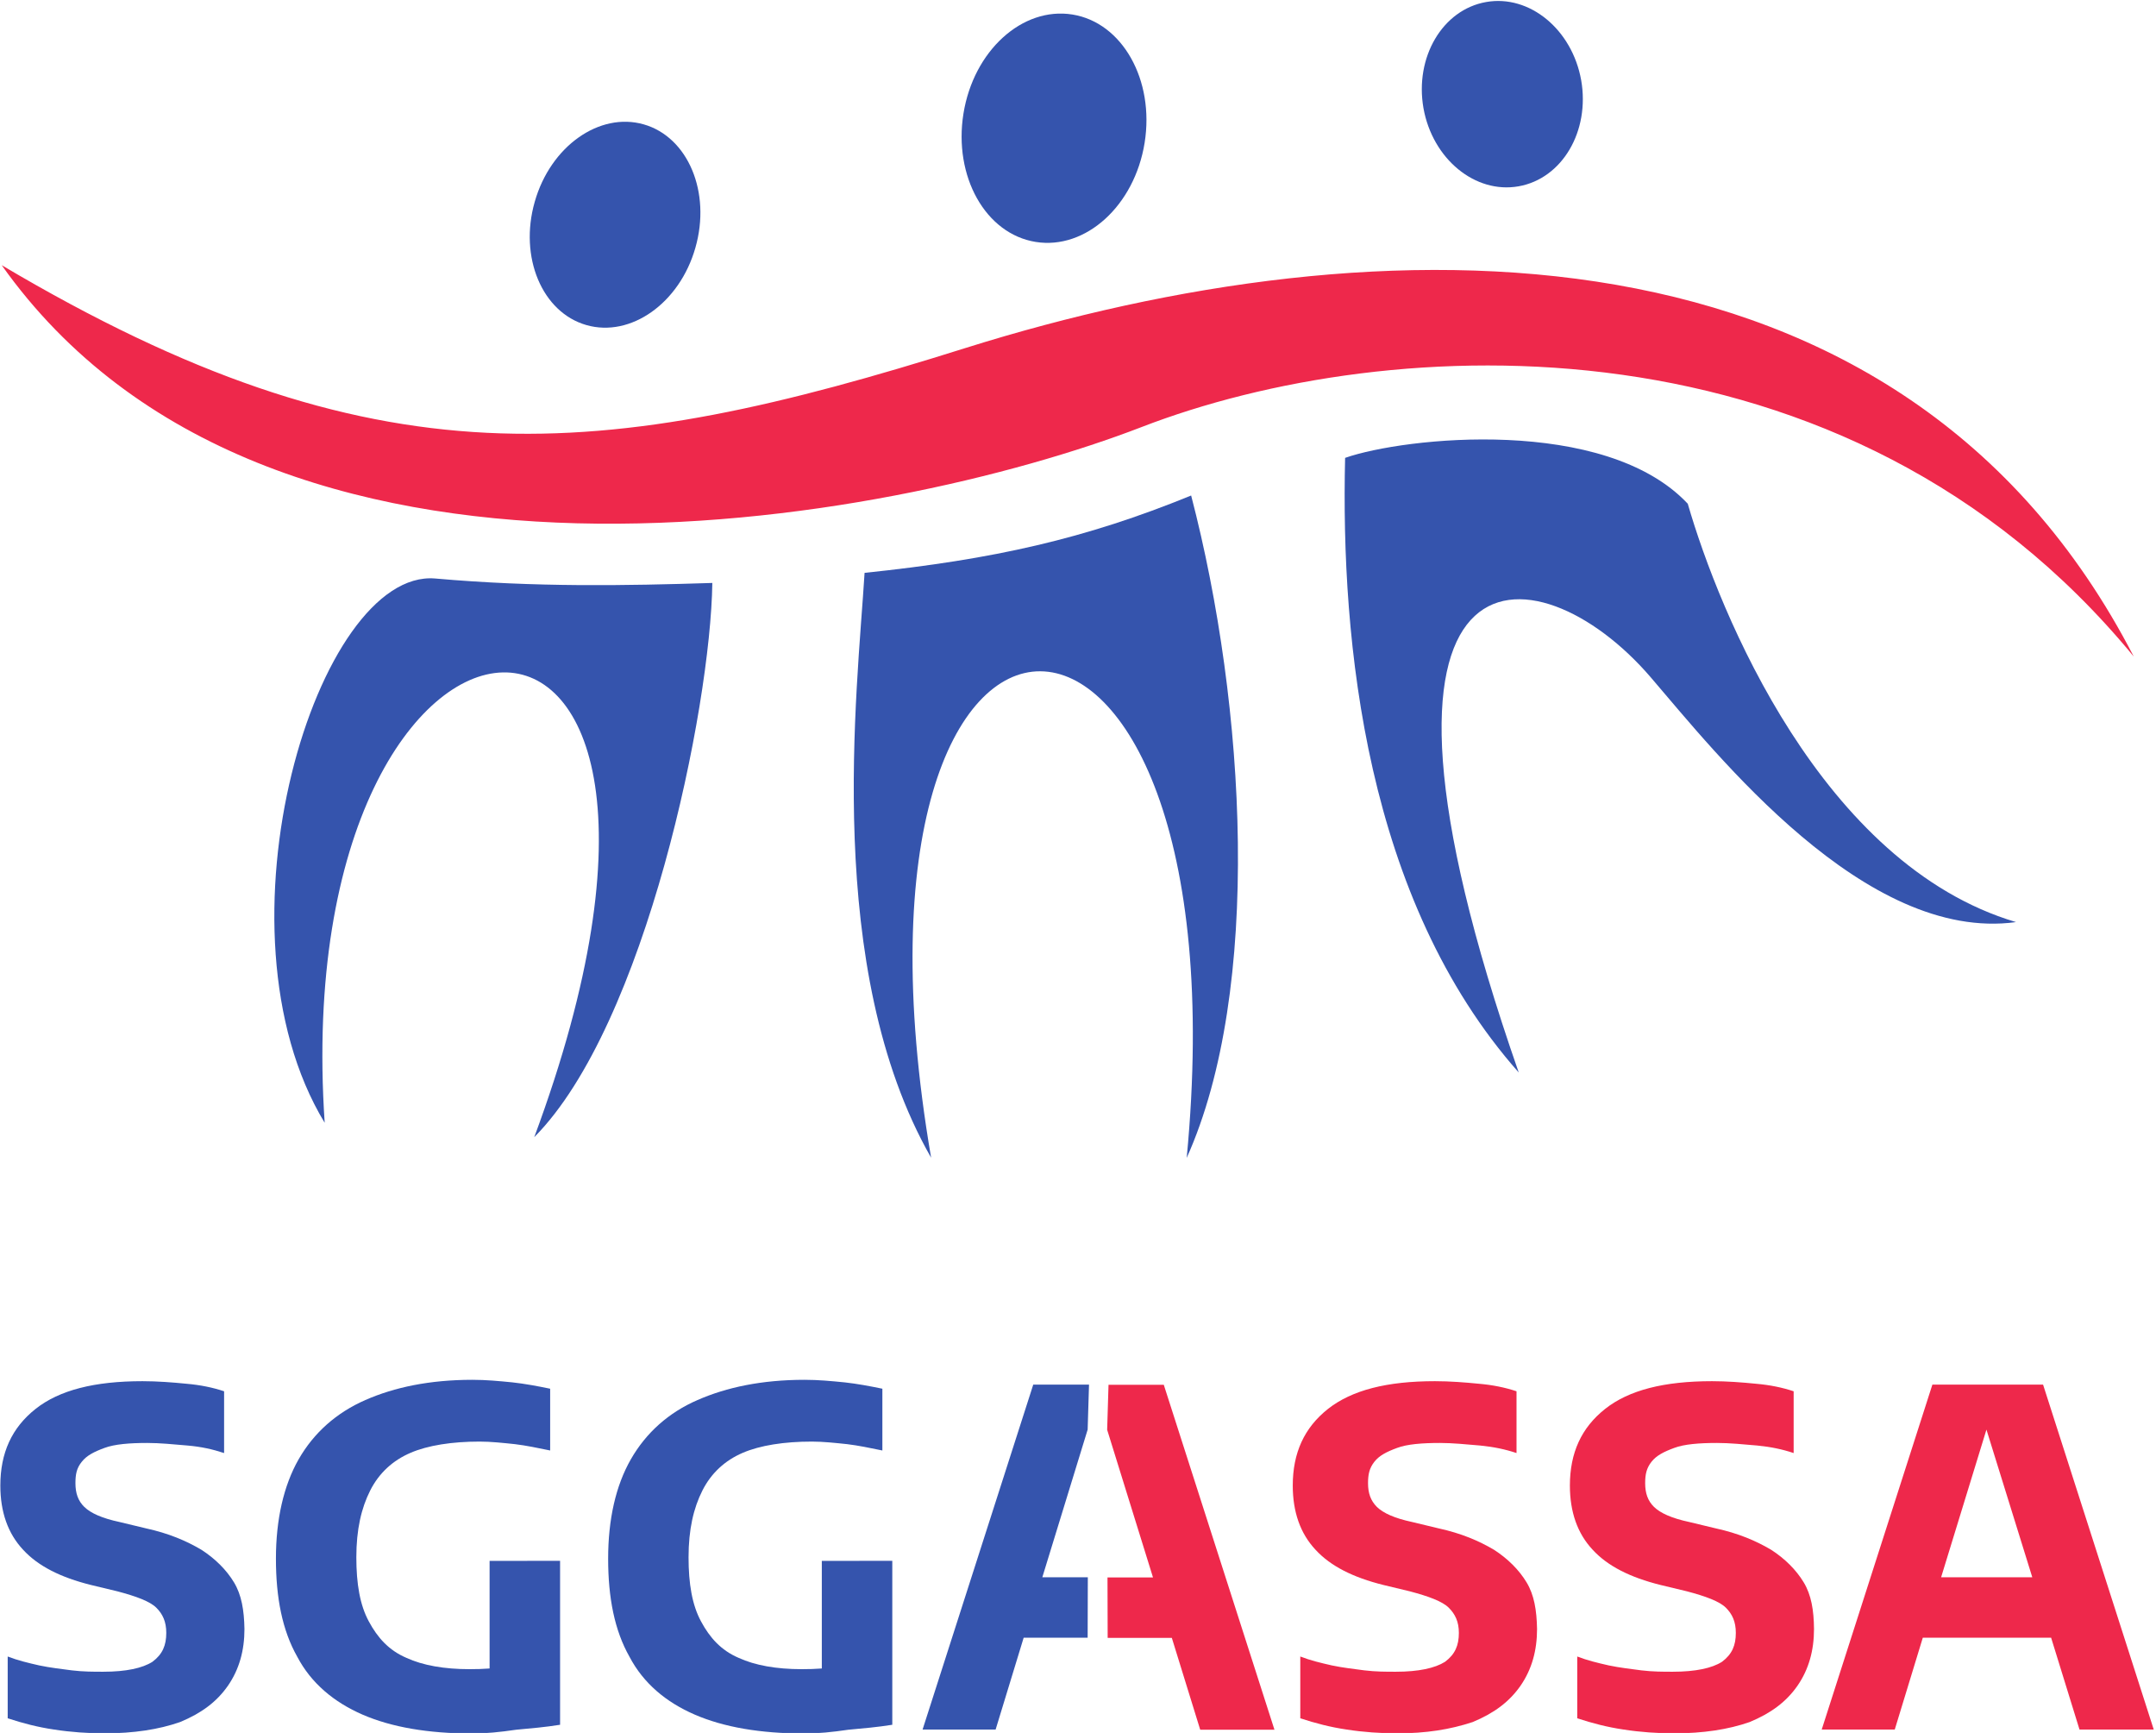
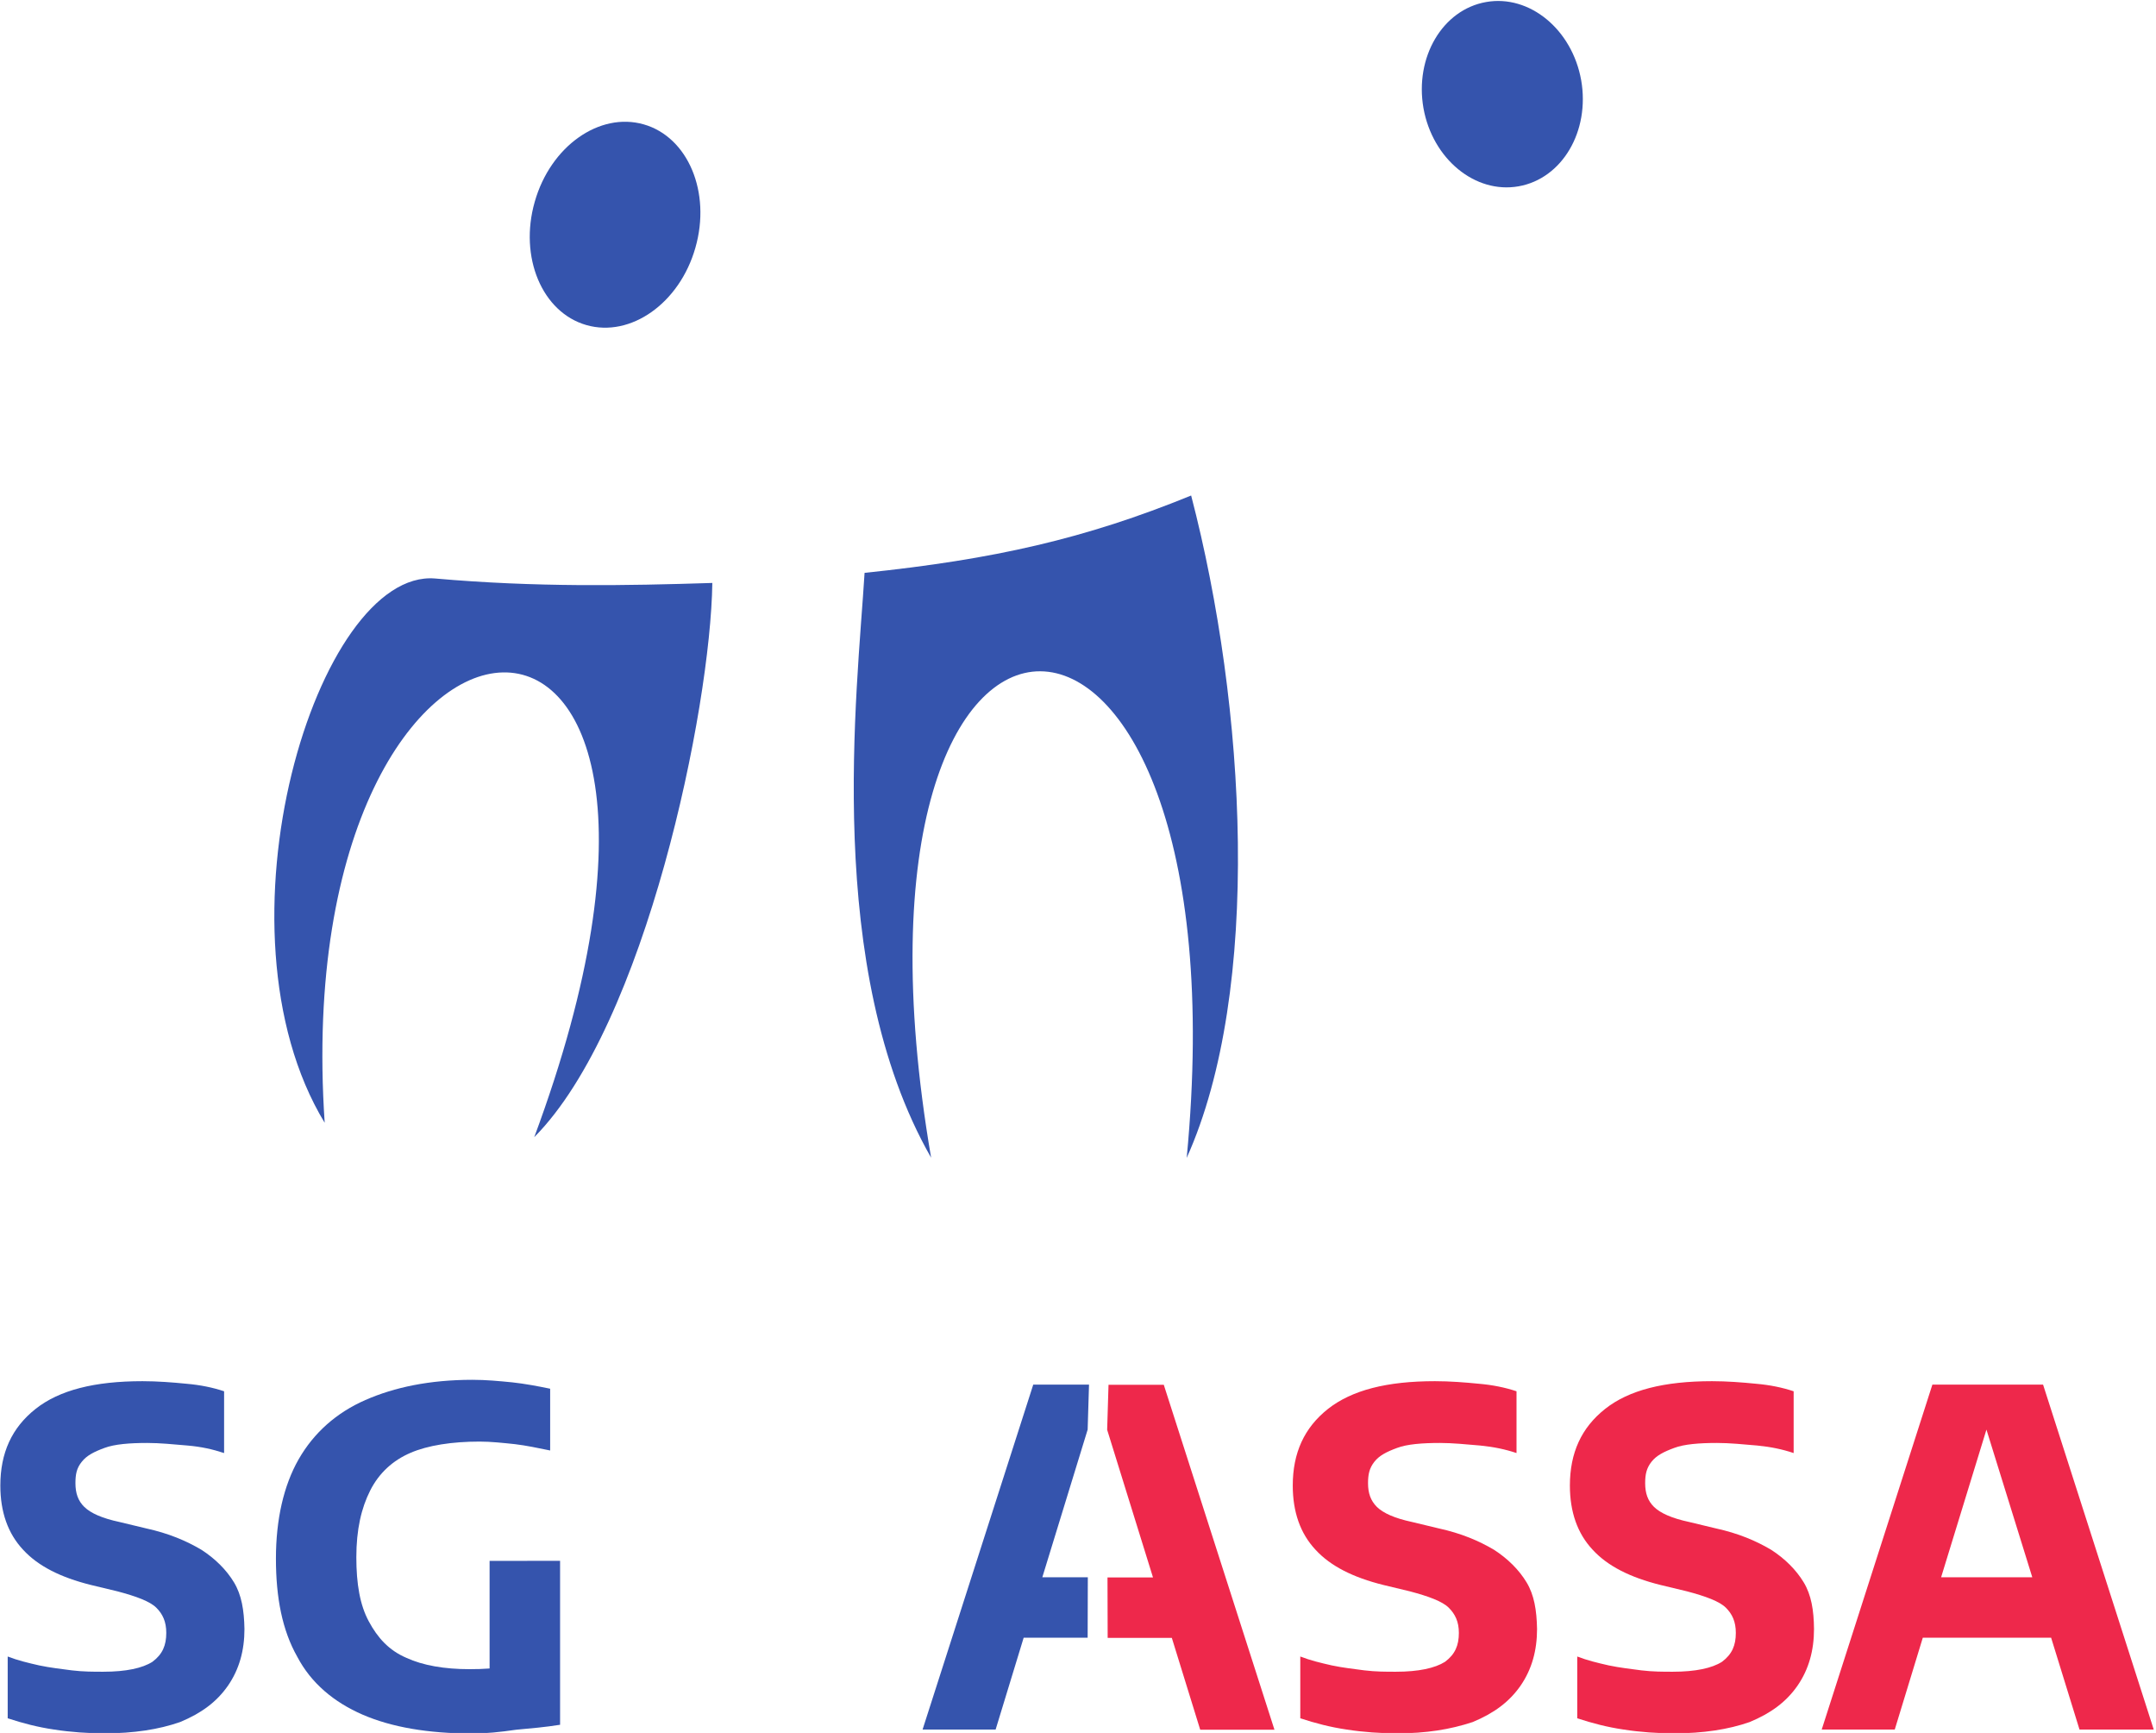
<svg xmlns="http://www.w3.org/2000/svg" version="1.1" id="svg2" x="0px" y="0px" viewBox="0 0 168 135" style="enable-background:new 0 0 168 135;" xml:space="preserve">
  <style type="text/css"> .st0{fill:#3554AD;} .st1{fill:#EE284B;} </style>
  <g id="g10" transform="matrix(1.333,0,0,-1.333,0,312)">
    <g id="g12" transform="scale(0.1)">
      <path id="path14" class="st0" d="M136.8,1415.8c-4.4,7.3-11,13.9-19.1,19.1c-8.8,5.2-19.1,9.6-32.4,12.5l-15.4,3.7 c-10.3,2.2-16.9,5.2-20.6,8.8s-5.2,8.1-5.2,13.9c0,5.2,0.7,8.8,3.7,12.5c2.9,3.7,7.3,5.9,13.3,8.1c5.9,2.2,14.7,2.9,25,2.9 c7.3,0,15.4-0.8,23.5-1.5s14.7-2.2,21.4-4.4v36.1c-6.6,2.2-13.9,3.7-22,4.4c-8.1,0.8-16.9,1.5-25.7,1.5c-28,0-48.6-5.2-62.5-16.2 c-13.9-11-20.6-25.7-20.6-44.8c0-15.4,4.4-28,13.3-37.5c8.8-9.6,22-16.2,39.7-20.6l15.4-3.7c11-2.9,19.1-5.9,22.8-9.6 c3.7-3.7,5.8-8.1,5.8-14.7c0-7.3-2.2-12.5-8.1-16.9c-5.8-3.7-15.4-5.8-28.7-5.8c-5.8,0-11.8,0-18.4,0.8 c-5.9,0.8-12.5,1.5-19.1,2.9c-6.6,1.5-12.5,2.9-18.4,5.2v-36.1c8.8-2.9,17.6-5.2,27.2-6.6c9.6-1.5,19.9-2.2,29.4-2.2 c16.9,0,31.6,2.2,44.2,6.6c12.5,5.2,21.4,11.8,28,21.3c6.6,9.6,9.6,20.6,9.6,33.1C142.7,1399.6,141.2,1408.5,136.8,1415.8" />
      <path id="path16" class="st0" d="M286.2,1428.4v-62.9c-3.7-0.3-7.6-0.4-11.8-0.4c-14.7,0-27.2,2.2-36.8,6.6 c-10.3,4.4-16.9,11.8-22,21.3c-5.2,9.6-7.3,22-7.3,37.5c0,16.2,2.9,28.7,8.1,39c5.2,10.3,13.3,17.6,23.5,22s24.3,6.6,40.5,6.6 c6.6,0,13.9-0.8,20.6-1.5c6.6-0.8,13.3-2.2,20.6-3.7v36.1c-7.3,1.5-14.7,2.9-22,3.7c-8.1,0.8-15.4,1.5-23.5,1.5 c-25,0-45.6-4.4-62.5-11.8s-30.1-19.1-39-34.6c-8.8-15.4-13.3-35.3-13.3-58.1c0-22.8,3.7-41.9,12.5-57.4 c8.1-15.4,21.4-26.5,38.2-33.8c16.9-7.3,38.2-11,64-11c8.1,0,16.2,0.8,25.7,2.2c8.8,0.8,16.9,1.5,25.7,2.9v95.8H286.2" />
-       <path id="path18" class="st0" d="M480.4,1428.4v-62.9c-3.7-0.3-7.6-0.4-11.8-0.4c-14.7,0-27.2,2.2-36.8,6.6 c-10.3,4.4-16.9,11.8-22,21.3c-5.2,9.6-7.3,22-7.3,37.5c0,16.2,2.9,28.7,8.1,39c5.2,10.3,13.3,17.6,23.5,22s24.3,6.6,40.5,6.6 c6.6,0,13.9-0.8,20.6-1.5c6.6-0.8,13.3-2.2,20.6-3.7v36.1c-7.3,1.5-14.7,2.9-22,3.7c-8.1,0.8-15.4,1.5-23.5,1.5 c-25,0-45.6-4.4-62.5-11.8c-16.9-7.3-30.1-19.1-39-34.6s-13.3-35.3-13.3-58.1c0-22.8,3.7-41.9,12.5-57.4 c8.1-15.4,21.3-26.5,38.2-33.8c16.9-7.3,38.2-11,64-11c8.1,0,16.2,0.8,25.7,2.2c8.8,0.8,16.9,1.5,25.7,2.9v95.8H480.4" />
      <path id="path20" class="st0" d="M635.9,1418.8h-26.6l26.5,86.3l0.8,26.3H604l-64.7-201.6H582l16.4,53.7h37.4L635.9,1418.8" />
      <path id="path22" class="st1" d="M647.5,1383.4H685l16.6-53.7h43.4l-64.7,201.6H648l-0.8-26.3l26.8-86.3h-26.6L647.5,1383.4" />
      <path id="path24" class="st1" d="M892.4,1415.8c-4.4,7.3-11,13.9-19.1,19.1c-8.8,5.2-19.1,9.6-32.4,12.5l-15.4,3.7 c-10.3,2.2-16.9,5.2-20.6,8.8c-3.7,3.7-5.2,8.1-5.2,13.9c0,5.2,0.8,8.8,3.7,12.5c2.9,3.7,7.3,5.9,13.3,8.1 c5.8,2.2,14.7,2.9,25,2.9c7.3,0,15.4-0.8,23.5-1.5c8.1-0.8,14.7-2.2,21.3-4.4v36.1c-6.6,2.2-13.9,3.7-22,4.4 c-8.1,0.8-16.9,1.5-25.7,1.5c-28,0-48.5-5.2-62.5-16.2c-13.9-11-20.6-25.7-20.6-44.8c0-15.4,4.4-28,13.3-37.5 c8.8-9.6,22-16.2,39.7-20.6l15.4-3.7c11-2.9,19.1-5.9,22.8-9.6c3.7-3.7,5.9-8.1,5.9-14.7c0-7.3-2.2-12.5-8.1-16.9 c-5.9-3.7-15.4-5.8-28.7-5.8c-5.9,0-11.8,0-18.4,0.8c-5.9,0.8-12.5,1.5-19.1,2.9c-6.6,1.5-12.5,2.9-18.4,5.2v-36.1 c8.8-2.9,17.6-5.2,27.2-6.6c9.6-1.5,19.9-2.2,29.4-2.2c16.9,0,30.9,2.2,44.2,6.6c12.5,5.2,21.4,11.8,28,21.3 c6.6,9.6,9.6,20.6,9.6,33.1C898.3,1399.6,896.8,1408.5,892.4,1415.8" />
      <path id="path26" class="st1" d="M1054.4,1415.8c-4.4,7.3-11,13.9-19.1,19.1c-8.8,5.2-19.1,9.6-32.4,12.5l-15.4,3.7 c-10.3,2.2-16.9,5.2-20.6,8.8s-5.2,8.1-5.2,13.9c0,5.2,0.8,8.8,3.7,12.5c2.9,3.7,7.3,5.9,13.3,8.1c5.8,2.2,14.7,2.9,25,2.9 c7.3,0,15.4-0.8,23.5-1.5c8.1-0.8,14.7-2.2,21.3-4.4v36.1c-6.6,2.2-13.9,3.7-22,4.4c-8.1,0.8-16.9,1.5-25.7,1.5 c-28,0-48.6-5.2-62.5-16.2c-13.9-11-20.6-25.7-20.6-44.8c0-15.4,4.4-28,13.3-37.5c8.8-9.6,22-16.2,39.7-20.6l15.4-3.7 c11-2.9,19.1-5.9,22.8-9.6c3.7-3.7,5.8-8.1,5.8-14.7c0-7.3-2.2-12.5-8.1-16.9c-5.8-3.7-15.4-5.8-28.7-5.8c-5.8,0-11.8,0-18.4,0.8 c-5.8,0.8-12.5,1.5-19.1,2.9c-6.6,1.5-12.5,2.9-18.4,5.2v-36.1c8.8-2.9,17.6-5.2,27.2-6.6c9.6-1.5,19.9-2.2,29.4-2.2 c16.9,0,31.6,2.2,44.2,6.6c12.5,5.2,21.4,11.8,28,21.3c6.6,9.6,9.6,20.6,9.6,33.1C1060.3,1399.6,1058.8,1408.5,1054.4,1415.8" />
      <path id="path28" class="st1" d="M1134.7,1418.8l26.5,86.3l26.8-86.3H1134.7z M1215.6,1329.8h43.4l-64.7,201.6h-64.7l-64.7-201.6 h42.7l16.4,53.7h75L1215.6,1329.8" />
-       <path id="path30" class="st1" d="M1,2185.6c155.6-219.3,519.1-151.4,666.3-94.6c144.1,55.7,411.7,70.5,580-134.1 c-136.2,263.5-442.8,255.6-682.6,180.4C350.8,2069.9,219.3,2056.2,1,2185.6" />
      <path id="path32" class="st0" d="M189.8,1684.4c-68.9,113.6-4.2,323.9,64.6,318.1c58.9-5.2,111.4-4.2,162-2.6 c-1-73.1-38.9-258.2-104.1-323.9C449.6,2045.7,166.7,2027.8,189.8,1684.4" />
      <path id="path34" class="st0" d="M693.7,1663.9c44.2,98.3,34.7,264,2.6,387.1c-62-25.3-115.2-37.3-190.9-45.2 c-4.2-68.9-24.2-231.4,38.9-341.8C479.1,2044.1,729.9,2042,693.7,1663.9" />
-       <path id="path36" class="st0" d="M965,1944.7c38.4-44.7,125.2-155.1,213.5-143c-113.6,33.7-173.5,180.9-191.9,244.5 c-48.4,51.5-165.7,38.9-200.3,26.8c-2.6-107.8,12.1-258.2,101.5-359.2C776.2,2033.6,898.7,2022.1,965,1944.7" />
-       <path id="path38" class="st0" d="M563.2,2274.2c5.9,36.7,34.4,62.6,63.7,57.9c29.2-4.7,48.1-38.3,42.2-75 c-5.9-36.7-34.4-62.6-63.7-57.9S557.3,2237.5,563.2,2274.2" />
      <path id="path40" class="st0" d="M868.7,2339.4c25.4,4.5,50.3-16,55.6-45.7c5.2-29.8-11.1-57.5-36.6-62 c-25.4-4.5-50.3,16-55.6,45.7C826.9,2307.1,843.2,2334.9,868.7,2339.4" />
      <path id="path42" class="st0" d="M312.6,2222.7c9.2,32.4,37.8,52.6,63.7,45.2s39.5-39.7,30.2-72.1c-9.2-32.4-37.8-52.6-63.7-45.2 S303.3,2190.3,312.6,2222.7" />
    </g>
  </g>
</svg>